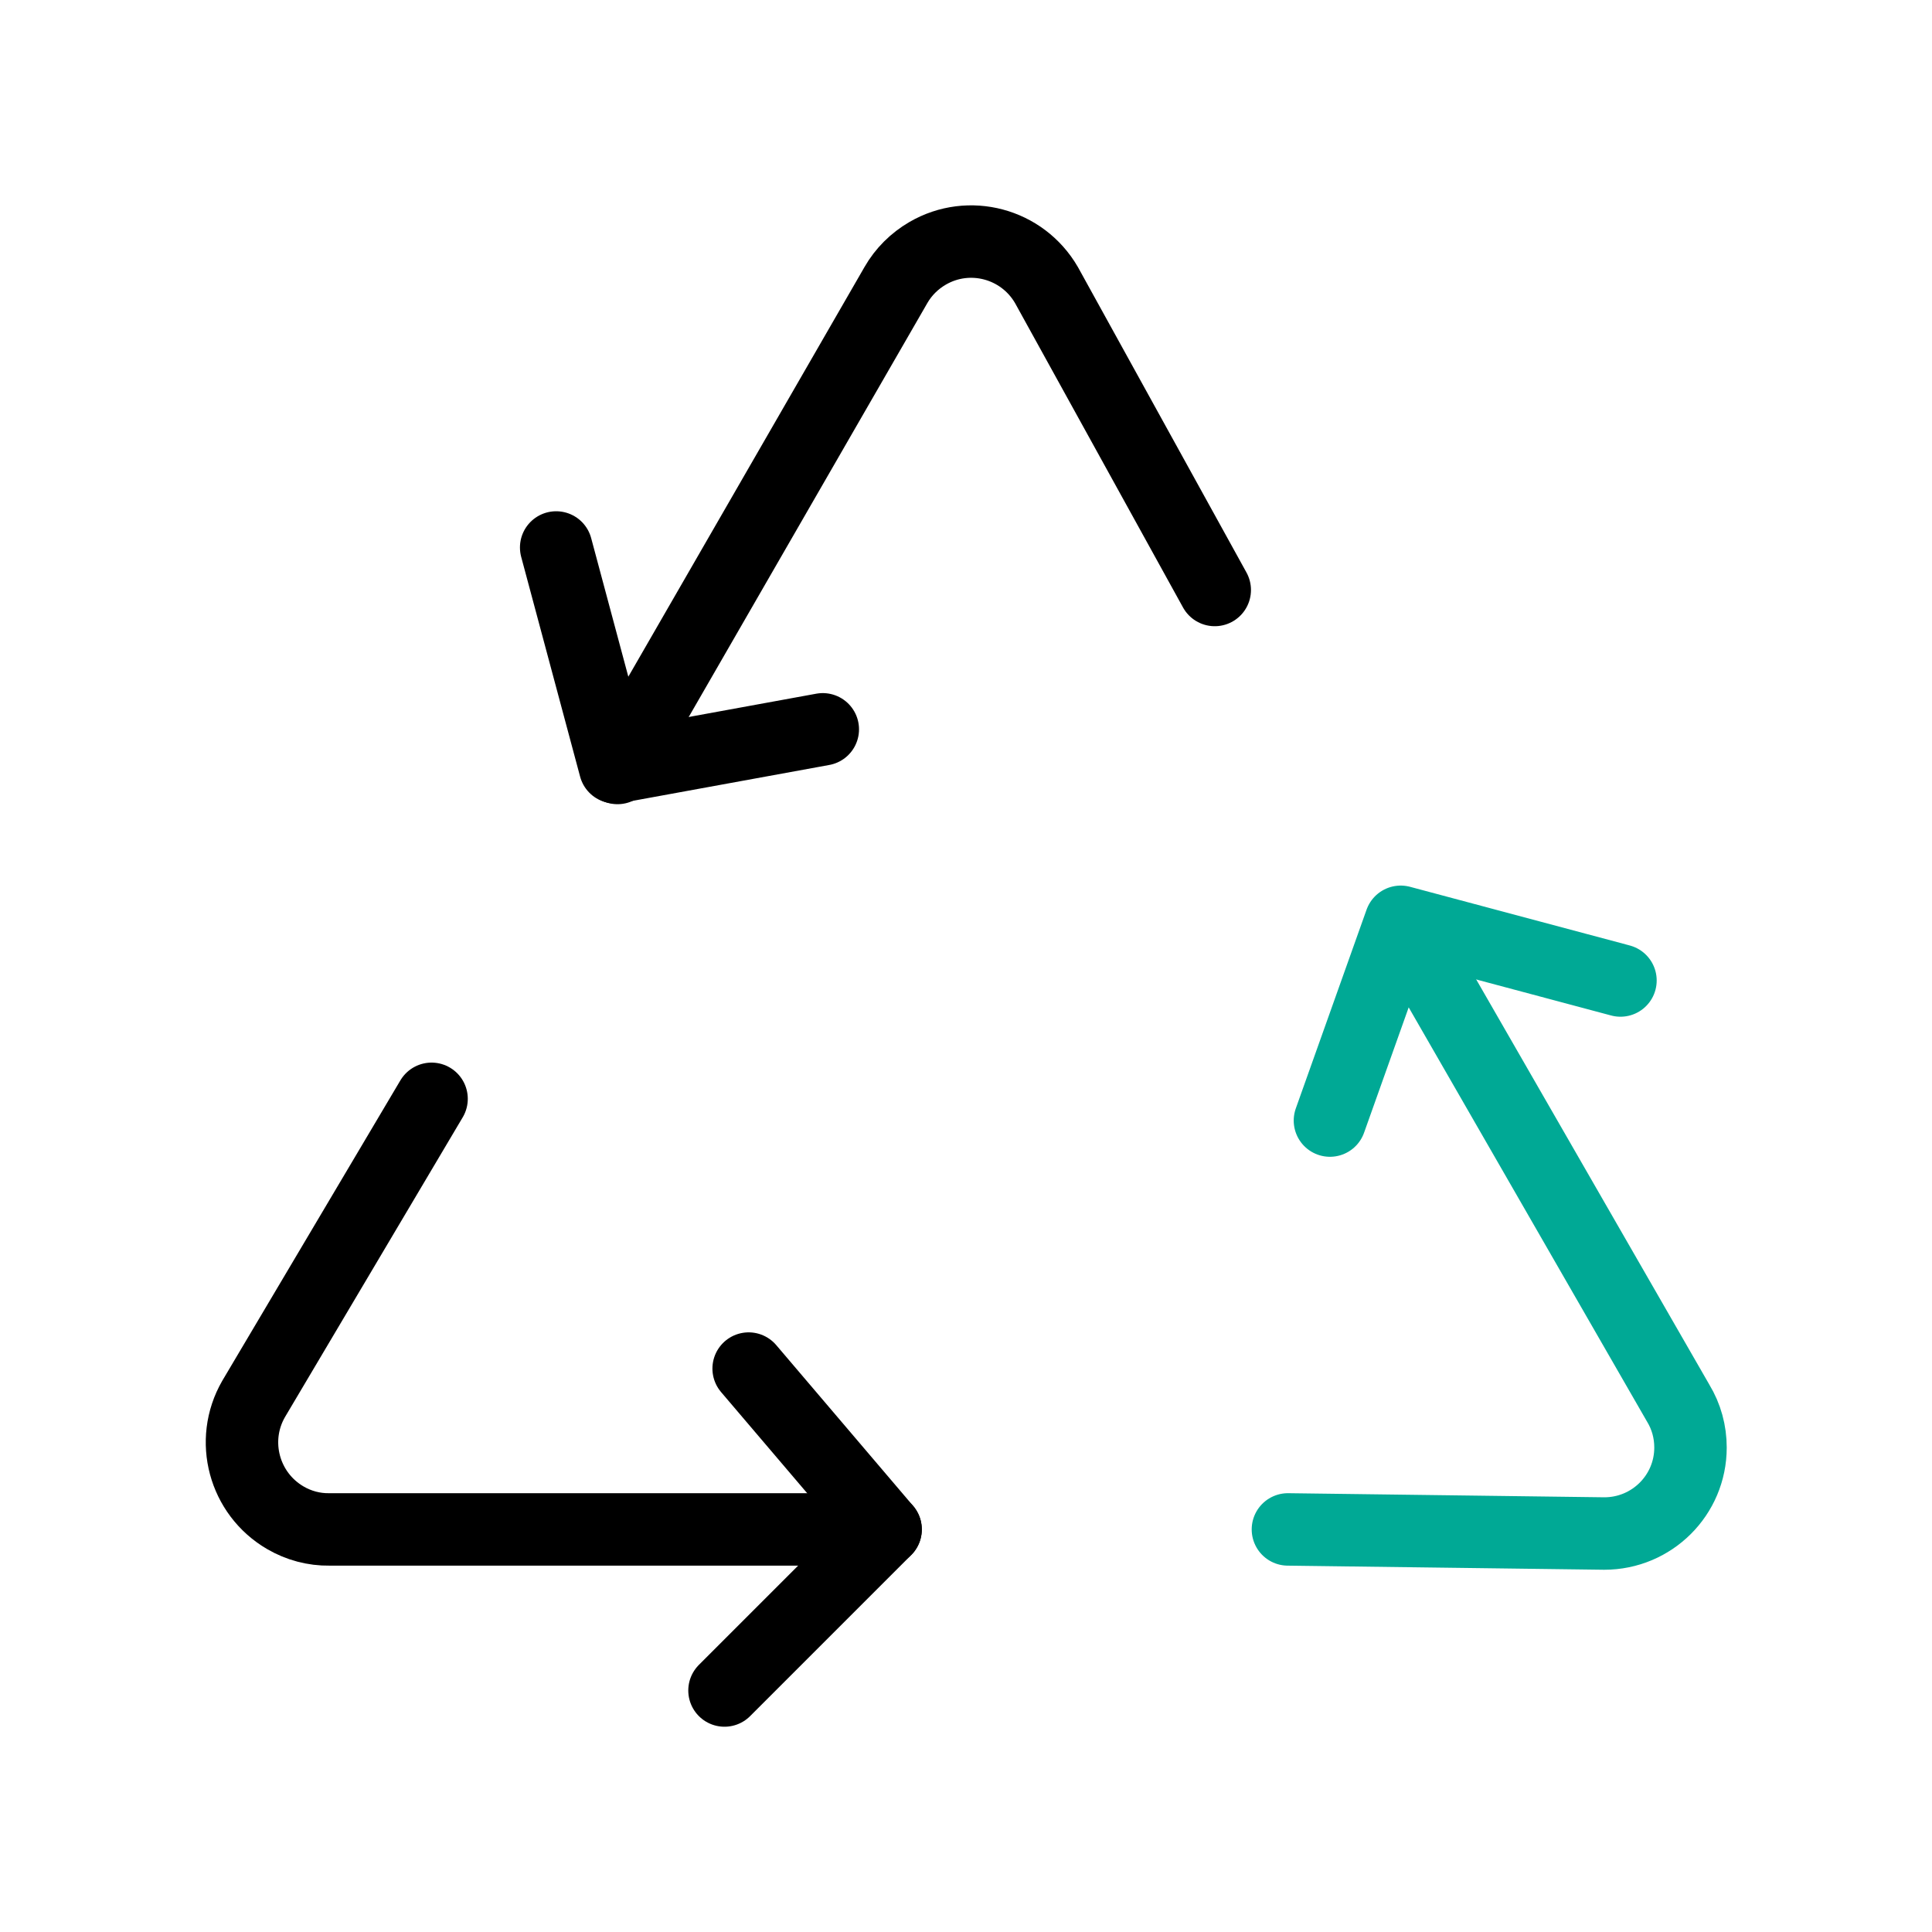
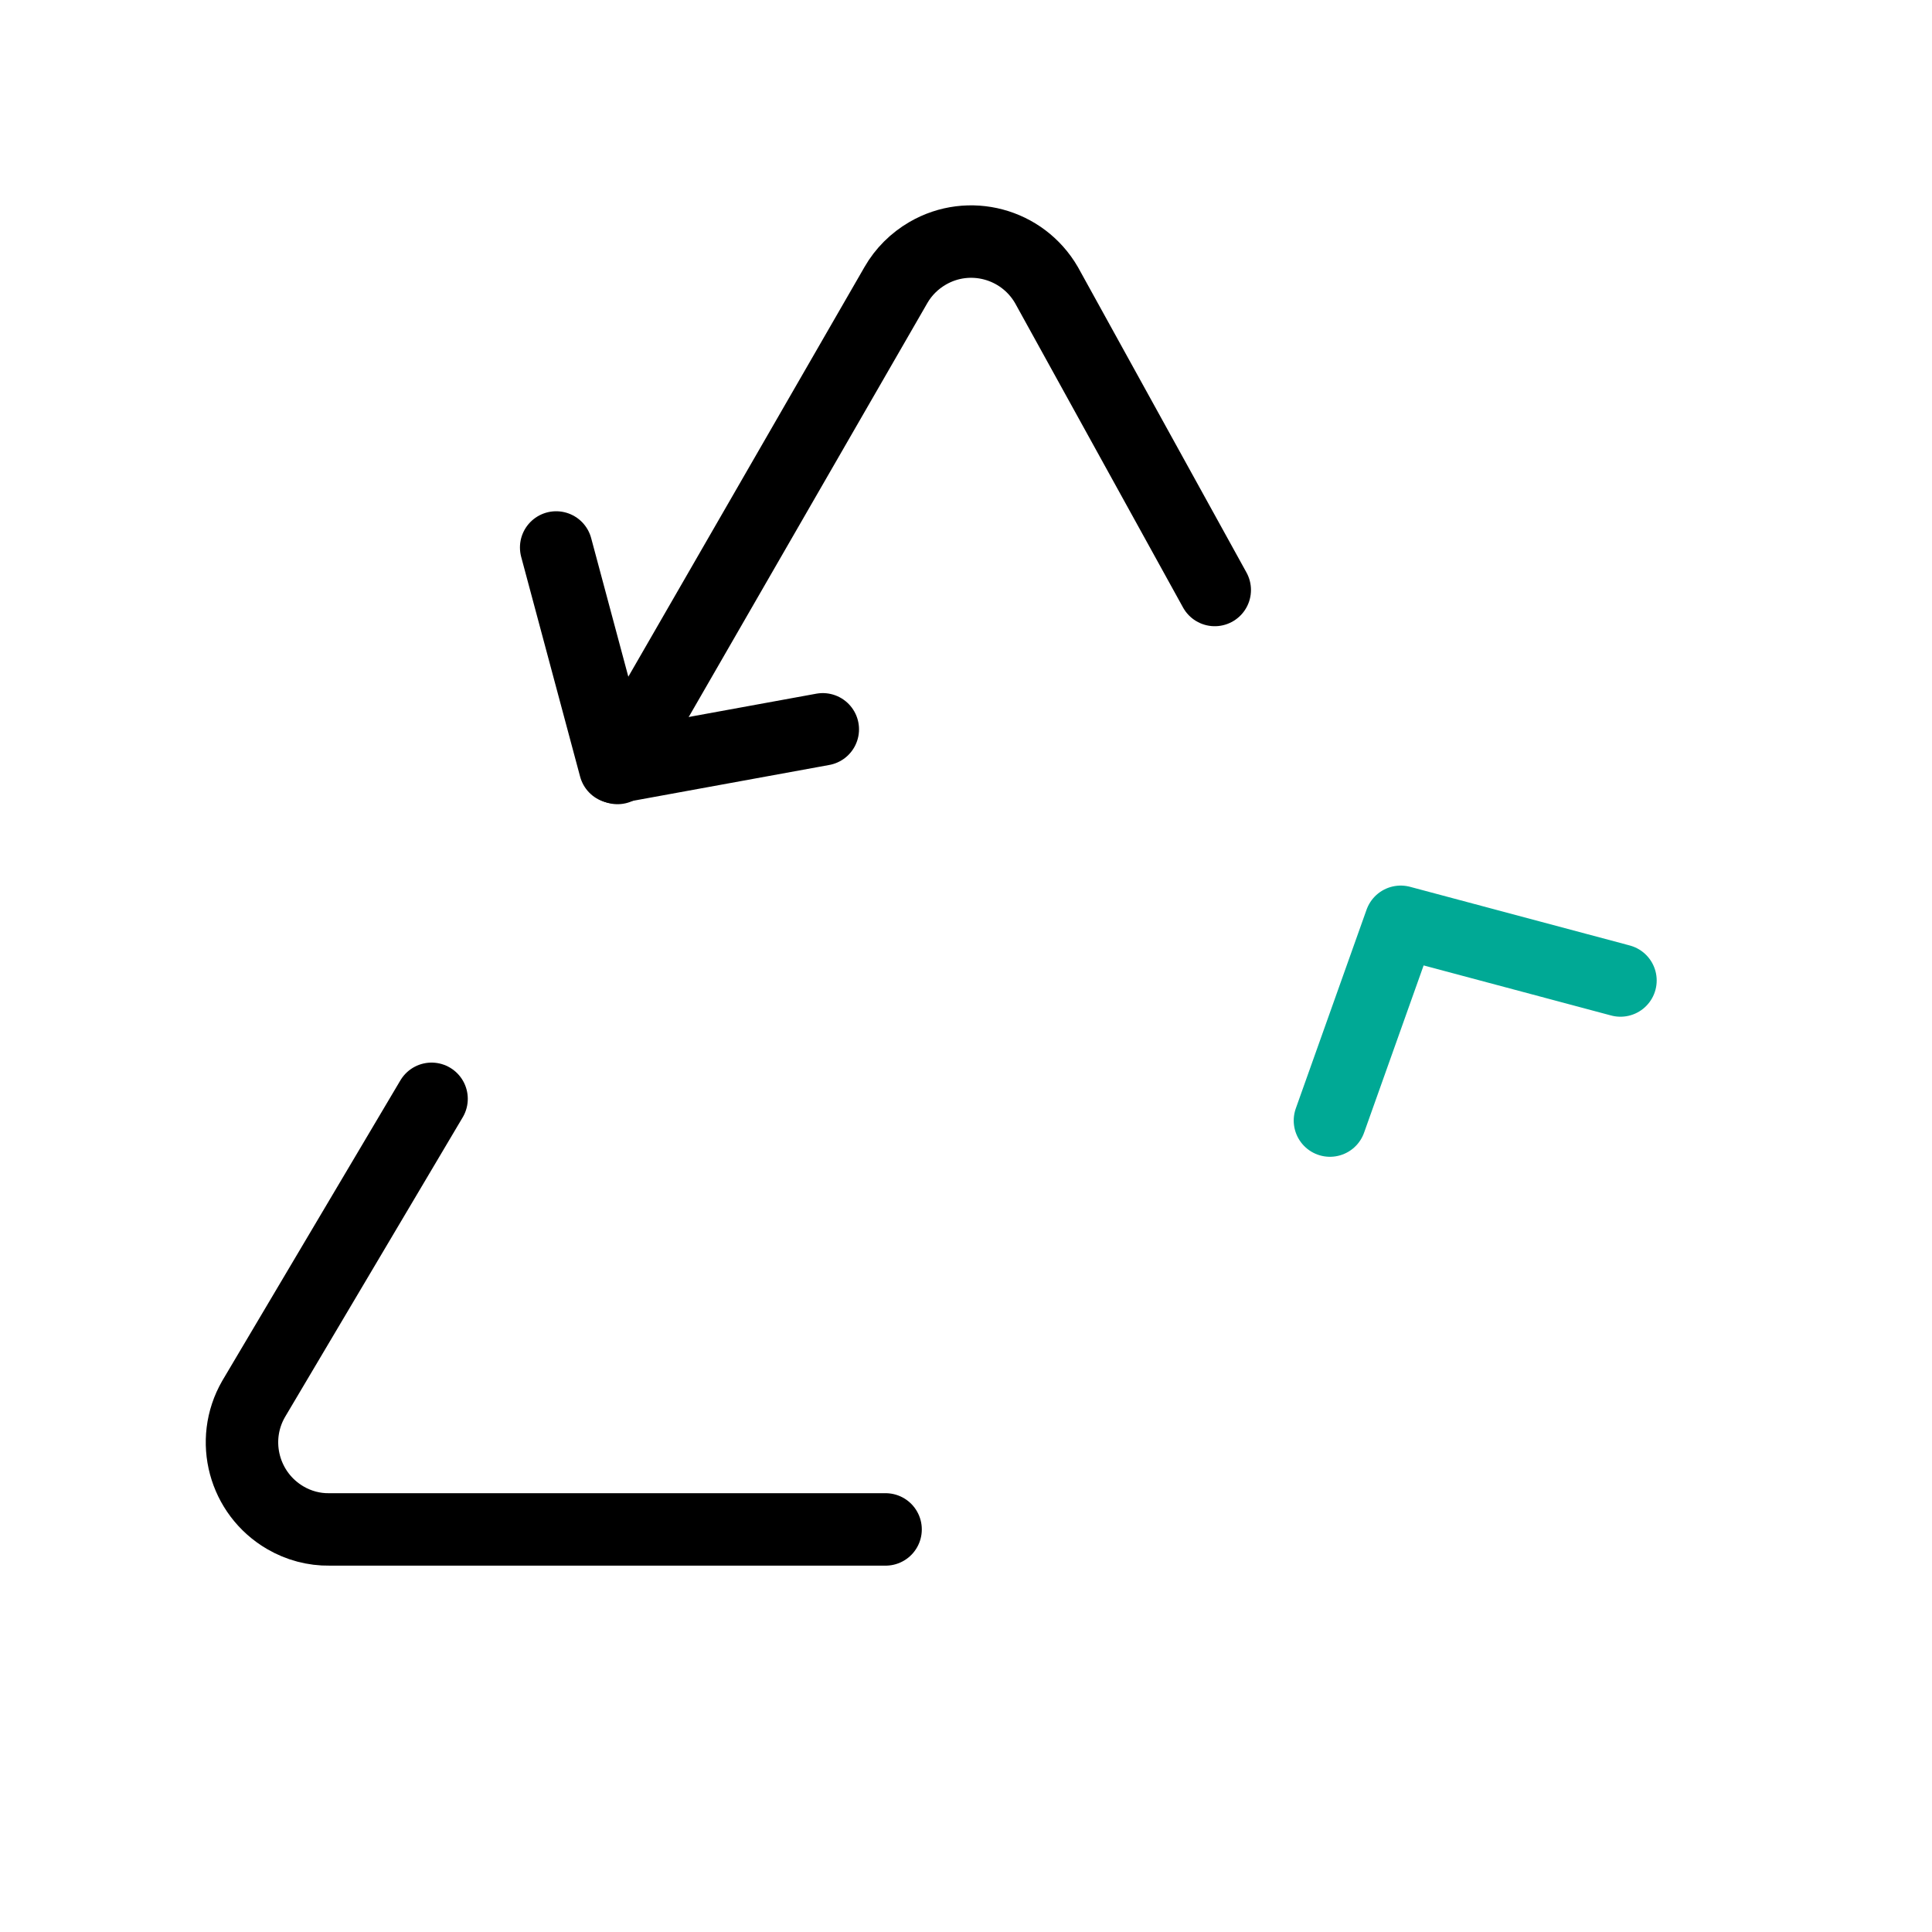
<svg xmlns="http://www.w3.org/2000/svg" id="recycle" x="0px" y="0px" viewBox="0 0 800 800" style="enable-background:new 0 0 800 800;" xml:space="preserve">
  <style type="text/css">	.st0{fill:none;stroke:#000000;stroke-width:30;stroke-linecap:round;stroke-linejoin:round;stroke-miterlimit:133.333;}	.st1{fill:none;stroke:#00A995;stroke-width:30;stroke-linecap:round;stroke-linejoin:round;stroke-miterlimit:133.333;}</style>
  <path id="primary" class="st0" d="M178.7,455L105,579.3c-9.9,17.2-4,39.2,13.2,49.2c5.5,3.2,11.8,4.9,18.2,4.8h230.3" />
-   <polyline id="primary-2" class="st0" points="310,566.7 366.7,633.3 300,700 " />
-   <path id="primary-3" class="st1" d="M533.3,633.3l131,1.7c19.7,0,35.7-15.9,35.7-35.6c0-6.5-1.7-12.8-5.1-18.4L582.3,385.3" />
  <polyline id="primary-4" class="st1" points="550.7,464 580,381.7 671,406 " />
  <path id="primary-5" class="st0" d="M503,244.3L433.3,118c-10-17.2-32-23.1-49.2-13.1c-5.5,3.2-10,7.7-13.1,13.1L255.7,318" />
  <polyline id="primary-6" class="st0" points="340.7,302 254.7,317.7 230.3,226.7 " />
</svg>